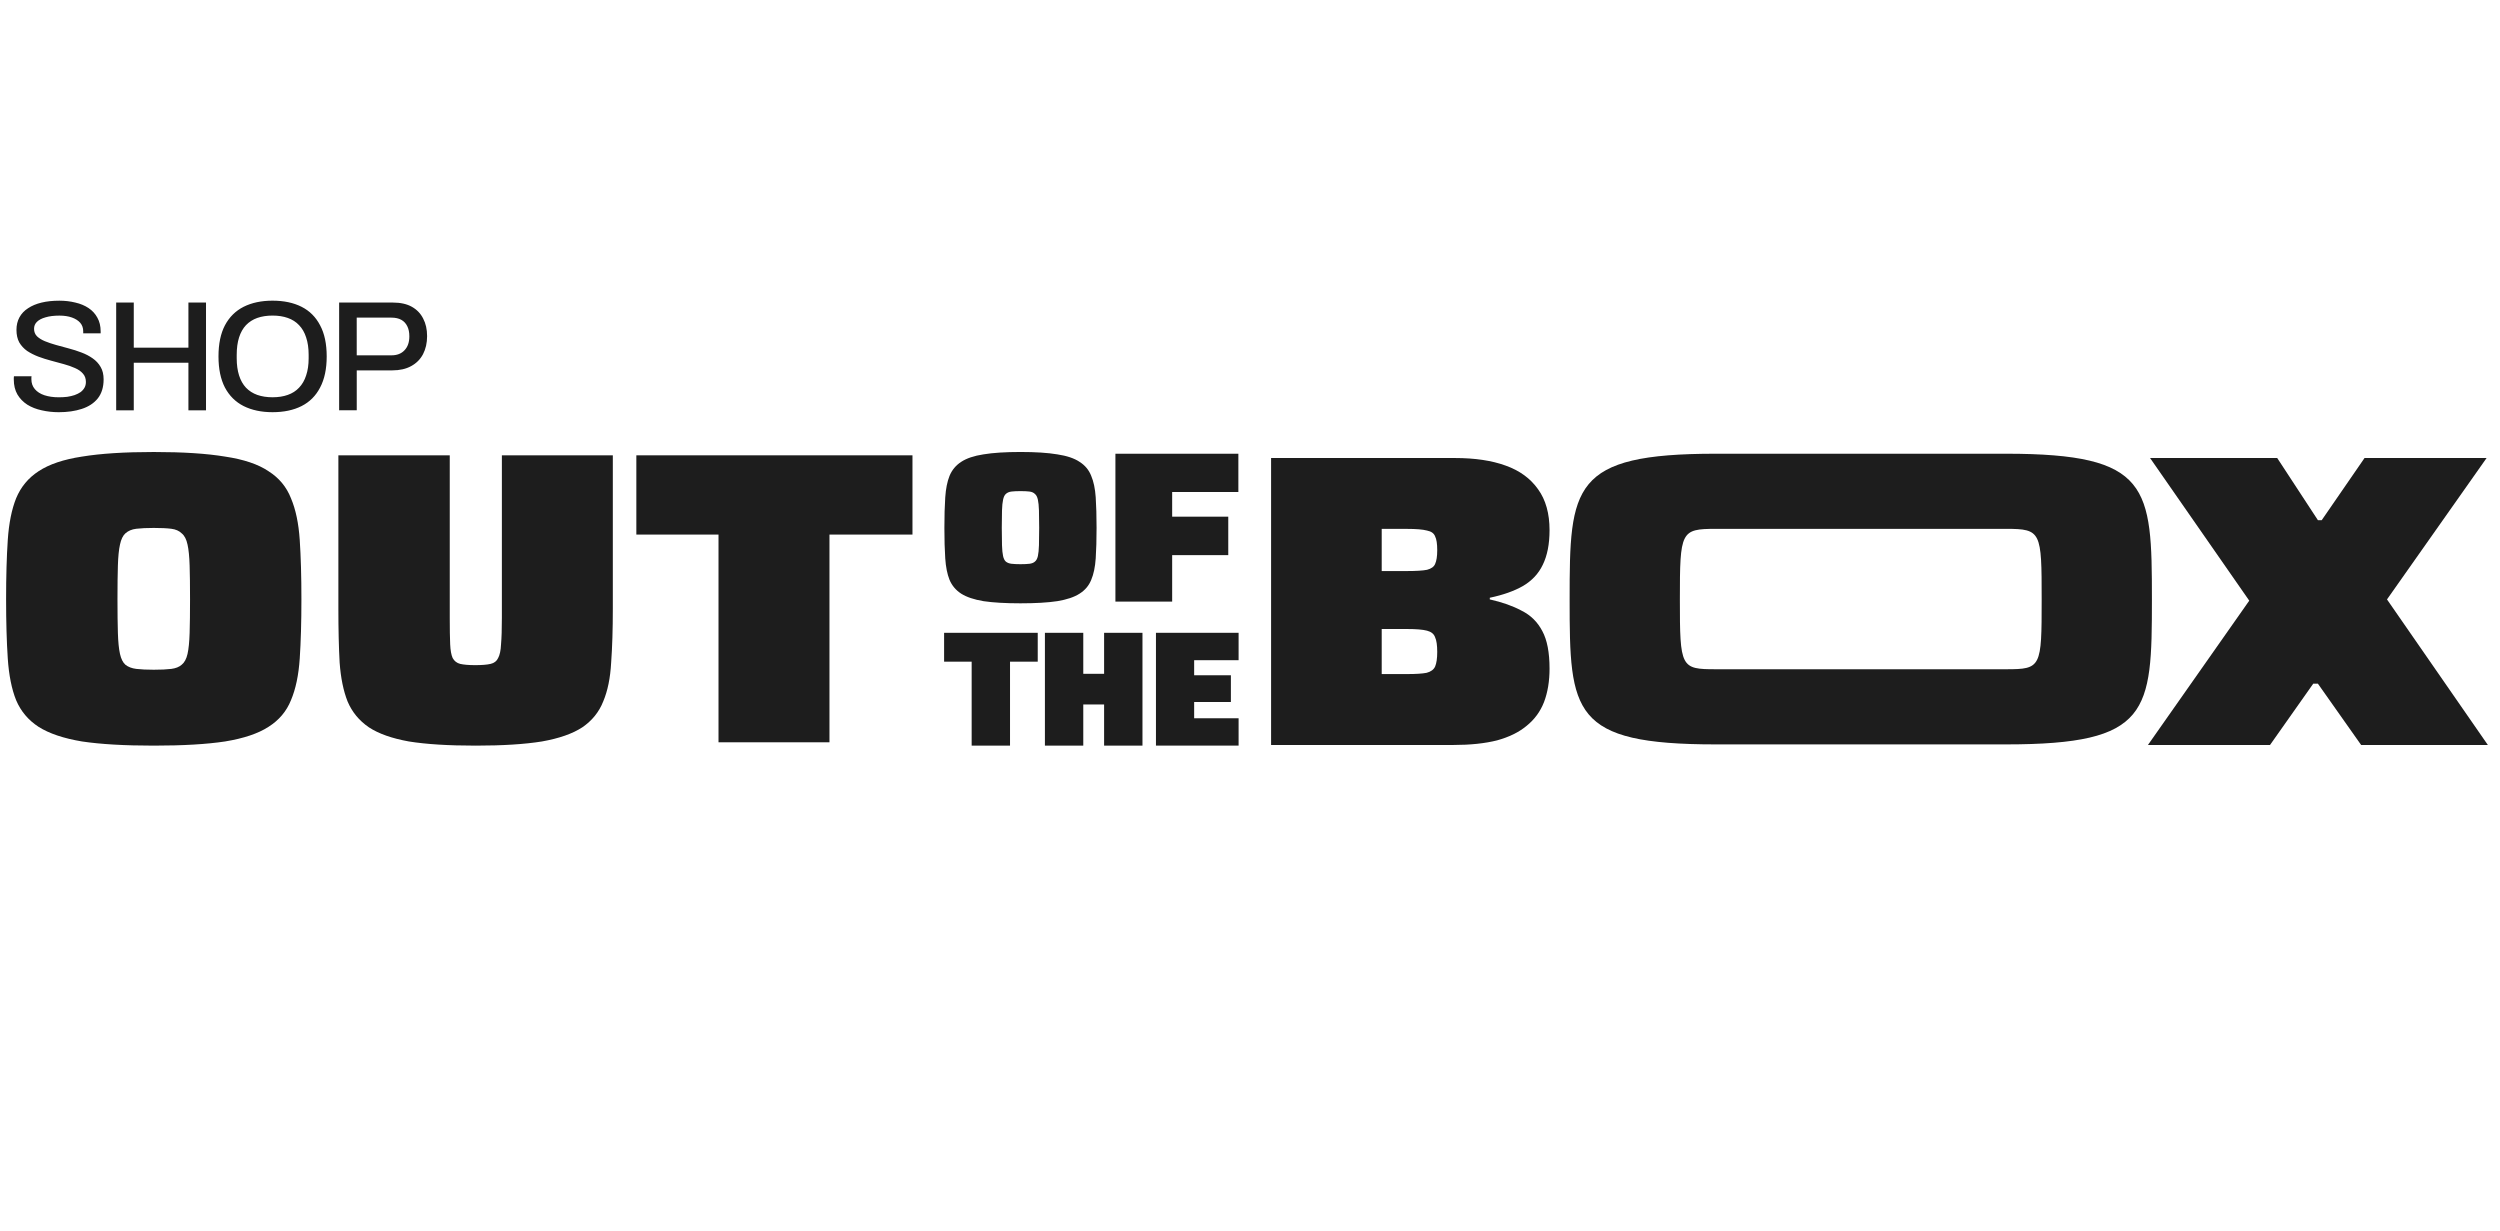
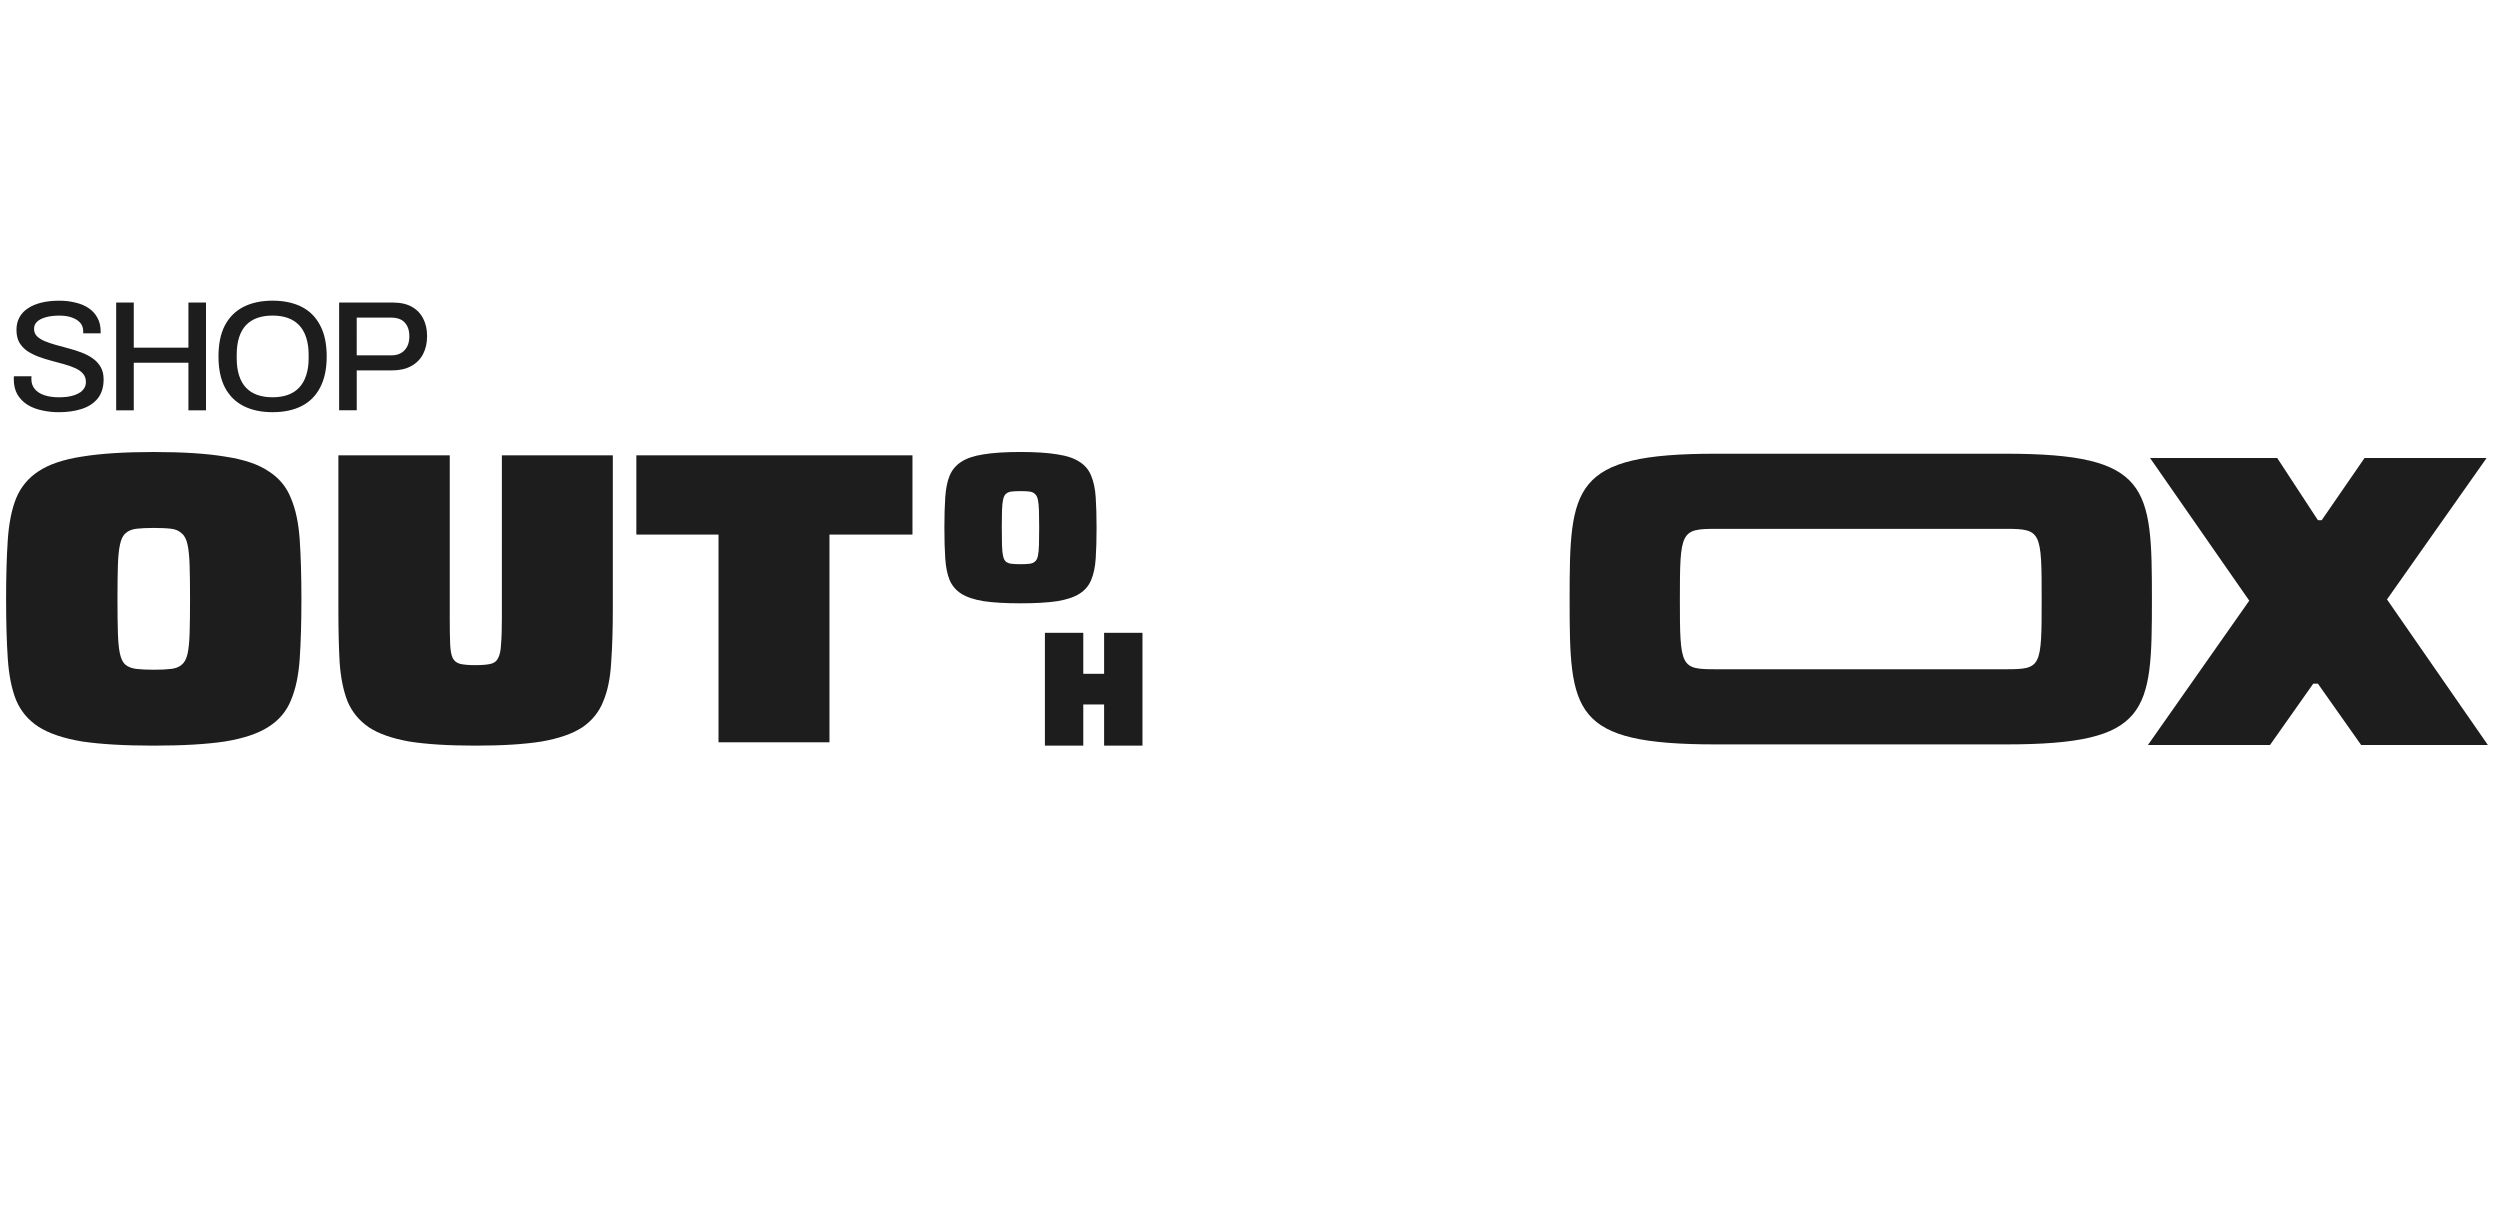
<svg xmlns="http://www.w3.org/2000/svg" xmlns:ns1="http://www.inkscape.org/namespaces/inkscape" xmlns:ns2="http://sodipodi.sourceforge.net/DTD/sodipodi-0.dtd" ns1:version="1.0 (4035a4fb49, 2020-05-01)" ns2:docname="OutOfTheBox.svg" id="svg260" version="1.1" fill="none" viewBox="0 0 193 95" height="95" width="193">
  <defs id="defs264" />
  <ns2:namedview ns1:current-layer="svg260" ns1:window-maximized="1" ns1:window-y="-8" ns1:window-x="-8" ns1:cy="48.86641" ns1:cx="100.28503" ns1:zoom="3.484456" showgrid="false" id="namedview262" ns1:window-height="996" ns1:window-width="1920" ns1:pageshadow="2" ns1:pageopacity="0" guidetolerance="10" gridtolerance="10" objecttolerance="10" borderopacity="1" bordercolor="#666666" pagecolor="#ffffff" />
-   <path id="path236" fill="#1d1d1d" d="M 98.128,57.512 V 35.359 h 14.201 c 1.527,0 2.825,0.193 3.893,0.58 1.091,0.386 1.931,0.998 2.52,1.835 0.589,0.816 0.883,1.868 0.883,3.155 0,1.073 -0.174,1.964 -0.523,2.673 -0.327,0.687 -0.84,1.234 -1.538,1.642 -0.676,0.386 -1.527,0.687 -2.552,0.902 v 0.129 c 0.96,0.215 1.778,0.504 2.454,0.869 0.698,0.344 1.232,0.869 1.603,1.578 0.371,0.687 0.556,1.653 0.556,2.898 0,0.966 -0.141,1.825 -0.425,2.576 -0.284,0.73 -0.731,1.342 -1.342,1.835 -0.589,0.494 -1.352,0.869 -2.29,1.127 -0.938,0.236 -2.061,0.354 -3.37,0.354 z m 8.54,-5.474 h 1.963 c 0.676,0 1.178,-0.032 1.505,-0.097 0.328,-0.086 0.546,-0.247 0.655,-0.483 0.109,-0.258 0.163,-0.633 0.163,-1.127 0,-0.515 -0.054,-0.891 -0.163,-1.127 -0.087,-0.258 -0.295,-0.429 -0.622,-0.515 -0.327,-0.086 -0.84,-0.129 -1.538,-0.129 h -1.963 z m 0,-7.953 h 1.963 c 0.698,0 1.211,-0.032 1.538,-0.097 0.327,-0.086 0.535,-0.236 0.622,-0.451 0.109,-0.236 0.163,-0.59 0.163,-1.063 0,-0.494 -0.054,-0.848 -0.163,-1.063 -0.087,-0.236 -0.295,-0.386 -0.622,-0.451 -0.327,-0.086 -0.84,-0.129 -1.538,-0.129 h -1.963 z" />
  <path id="path238" fill="#1d1d1d" d="m 165.821,57.512 7.821,-11.141 -7.657,-11.012 h 9.816 l 3.141,4.798 h 0.295 l 3.305,-4.798 h 9.423 l -7.689,10.916 7.787,11.238 h -9.783 l -3.338,-4.733 h -0.36 l -3.337,4.733 z" />
  <path id="path240" fill="#1d1d1d" d="M 55.469,57.305 V 41.269 H 49.126 v -6.118 h 21.317 v 6.118 h -6.408 v 16.036 z" />
  <path id="path242" fill="#1d1d1d" d="m 36.717,57.563 c -2.104,0 -3.821,-0.107 -5.152,-0.322 -1.31,-0.236 -2.34,-0.601 -3.091,-1.095 -0.751,-0.515 -1.299,-1.181 -1.642,-1.996 -0.322,-0.816 -0.526,-1.814 -0.612,-2.995 C 26.155,49.974 26.123,48.59 26.123,47.001 V 35.151 h 8.598 v 12.558 c 0,0.859 0.011,1.535 0.032,2.029 0.021,0.472 0.086,0.826 0.193,1.063 0.129,0.236 0.322,0.386 0.58,0.451 0.279,0.064 0.665,0.097 1.159,0.097 0.515,0 0.912,-0.032 1.191,-0.097 0.279,-0.064 0.472,-0.215 0.58,-0.451 0.129,-0.236 0.204,-0.59 0.225,-1.063 0.043,-0.494 0.064,-1.17 0.064,-2.029 V 35.151 h 8.565 v 11.85 c 0,1.589 -0.043,2.973 -0.129,4.154 -0.064,1.181 -0.268,2.179 -0.612,2.995 -0.322,0.816 -0.859,1.481 -1.61,1.996 -0.751,0.494 -1.792,0.859 -3.123,1.095 -1.331,0.215 -3.038,0.322 -5.12,0.322 z" />
  <path id="path244" fill="#1d1d1d" d="M 11.87,57.563 C 9.616,57.563 7.769,57.456 6.331,57.241 4.914,57.005 3.798,56.629 2.982,56.114 2.188,55.599 1.608,54.912 1.244,54.053 0.9,53.194 0.685,52.121 0.6,50.833 0.514,49.545 0.471,48.021 0.471,46.261 c 0,-1.76 0.043,-3.284 0.129,-4.572 0.086,-1.288 0.301,-2.361 0.644,-3.22 0.365,-0.88 0.945,-1.578 1.739,-2.093 0.816,-0.537 1.932,-0.912 3.349,-1.127 1.438,-0.236 3.284,-0.354 5.538,-0.354 2.254,0 4.089,0.118 5.506,0.354 1.438,0.215 2.555,0.59 3.349,1.127 0.816,0.515 1.395,1.213 1.739,2.093 0.365,0.859 0.59,1.932 0.676,3.22 0.086,1.288 0.129,2.812 0.129,4.572 0,1.76 -0.043,3.284 -0.129,4.572 -0.086,1.288 -0.311,2.361 -0.676,3.22 -0.344,0.859 -0.923,1.546 -1.739,2.061 -0.794,0.515 -1.911,0.891 -3.349,1.127 -1.417,0.215 -3.252,0.322 -5.506,0.322 z m 0,-5.86 c 0.558,0 1.009,-0.021 1.352,-0.064 0.344,-0.043 0.612,-0.15 0.805,-0.322 0.215,-0.172 0.365,-0.451 0.451,-0.837 0.086,-0.386 0.14,-0.923 0.161,-1.61 0.021,-0.687 0.032,-1.556 0.032,-2.608 0,-1.073 -0.011,-1.943 -0.032,-2.608 -0.021,-0.687 -0.075,-1.224 -0.161,-1.61 -0.086,-0.408 -0.236,-0.698 -0.451,-0.869 -0.193,-0.193 -0.462,-0.311 -0.805,-0.354 -0.344,-0.043 -0.794,-0.064 -1.352,-0.064 -0.537,0 -0.988,0.021 -1.352,0.064 -0.344,0.043 -0.623,0.161 -0.837,0.354 -0.193,0.172 -0.333,0.462 -0.419,0.869 -0.086,0.386 -0.14,0.923 -0.161,1.61 -0.021,0.665 -0.032,1.535 -0.032,2.608 0,1.052 0.011,1.921 0.032,2.608 0.021,0.687 0.075,1.224 0.161,1.61 0.086,0.386 0.225,0.665 0.419,0.837 0.215,0.172 0.494,0.279 0.837,0.322 0.365,0.043 0.816,0.064 1.352,0.064 z" />
-   <path id="path246" fill="#1d1d1d" d="M 86.11,46.443 V 35.026 h 9.492 v 2.954 h -5.111 v 1.908 h 4.331 v 2.97 h -4.331 v 3.584 z" />
  <path id="path248" fill="#1d1d1d" d="m 78.781,46.576 c -1.162,0 -2.113,-0.055 -2.854,-0.166 -0.73,-0.122 -1.306,-0.315 -1.726,-0.581 -0.409,-0.266 -0.708,-0.62 -0.896,-1.062 -0.177,-0.443 -0.288,-0.996 -0.332,-1.659 -0.044,-0.664 -0.066,-1.449 -0.066,-2.356 0,-0.907 0.022,-1.693 0.066,-2.357 0.044,-0.664 0.155,-1.217 0.332,-1.659 0.188,-0.454 0.487,-0.813 0.896,-1.079 0.42,-0.277 0.996,-0.47 1.726,-0.581 0.741,-0.122 1.693,-0.183 2.854,-0.183 1.162,0 2.107,0.061 2.838,0.183 0.741,0.111 1.317,0.304 1.726,0.581 0.42,0.266 0.719,0.625 0.896,1.079 0.188,0.443 0.304,0.996 0.348,1.659 0.044,0.664 0.066,1.449 0.066,2.357 0,0.907 -0.022,1.693 -0.066,2.356 -0.044,0.664 -0.16,1.217 -0.348,1.659 -0.177,0.443 -0.476,0.796 -0.896,1.062 -0.409,0.266 -0.985,0.459 -1.726,0.581 -0.73,0.111 -1.676,0.166 -2.838,0.166 z m 0,-3.02 c 0.288,0 0.52,-0.011 0.697,-0.033 0.177,-0.022 0.315,-0.077 0.415,-0.166 0.111,-0.088 0.188,-0.232 0.232,-0.431 0.044,-0.199 0.072,-0.476 0.083,-0.83 0.011,-0.354 0.017,-0.802 0.017,-1.344 0,-0.553 -0.005,-1.001 -0.017,-1.344 -0.011,-0.354 -0.039,-0.631 -0.083,-0.83 -0.044,-0.21 -0.122,-0.359 -0.232,-0.448 -0.1,-0.1 -0.238,-0.16 -0.415,-0.183 -0.177,-0.022 -0.409,-0.033 -0.697,-0.033 -0.277,0 -0.509,0.011 -0.697,0.033 -0.177,0.022 -0.321,0.083 -0.431,0.183 -0.1,0.088 -0.171,0.238 -0.216,0.448 -0.044,0.199 -0.072,0.476 -0.083,0.83 -0.011,0.343 -0.017,0.791 -0.017,1.344 0,0.542 0.006,0.99 0.017,1.344 0.011,0.354 0.039,0.631 0.083,0.83 0.044,0.199 0.116,0.343 0.216,0.431 0.111,0.088 0.255,0.144 0.431,0.166 0.188,0.022 0.42,0.033 0.697,0.033 z" />
-   <path id="path250" fill="#1d1d1d" d="m 89.24,57.562 v -8.709 h 6.38 v 2.114 h -3.431 v 1.165 h 2.836 v 2.063 h -2.836 v 1.253 h 3.431 v 2.114 z" />
  <path id="path252" fill="#1d1d1d" d="m 80.667,57.562 v -8.709 h 2.962 v 3.165 h 1.608 v -3.165 h 2.962 v 8.709 h -2.962 v -3.177 h -1.608 v 3.177 z" />
-   <path id="path254" fill="#1d1d1d" d="m 75.012,57.562 v -6.481 h -2.127 v -2.228 h 7.228 v 2.228 h -2.139 v 6.481 z" />
  <path id="path256" fill="#1d1d1d" d="m 132.459,57.468 c -11.125,0 -11.284,-2.454 -11.284,-11.189 0,-8.734 0.159,-11.252 11.284,-11.252 0.014,0 22.413,0 22.427,0 11.083,0.006 11.242,2.529 11.242,11.252 0,8.723 -0.159,11.183 -11.242,11.189 -0.014,0 -22.413,0 -22.427,0 z m 0,-5.802 c 0.012,0 22.408,0 22.42,0 2.707,-0.001 2.738,-0.15 2.738,-5.387 0,-5.235 -0.031,-5.449 -2.735,-5.451 0,0 -22.41,0 -22.423,0 -2.709,0 -2.773,0.191 -2.773,5.451 0,5.26 0.064,5.387 2.773,5.387 z" />
  <path id="path258" fill="#1d1d1d" d="m 4.532,31.822 c -0.453,0 -0.889,-0.049 -1.309,-0.145 C 2.803,31.587 2.431,31.442 2.108,31.24 1.784,31.03 1.53,30.767 1.344,30.452 1.158,30.128 1.065,29.744 1.065,29.3 c 0,-0.049 0,-0.093 0,-0.133 0.008,-0.049 0.012,-0.089 0.012,-0.121 h 1.358 c 0,0.024 -0.004,0.061 -0.012,0.109 0,0.049 0,0.089 0,0.121 0,0.299 0.089,0.554 0.267,0.764 0.178,0.21 0.424,0.368 0.74,0.473 0.323,0.105 0.691,0.158 1.103,0.158 0.226,0 0.445,-0.012 0.655,-0.036 0.21,-0.032 0.4,-0.077 0.57,-0.133 0.178,-0.065 0.331,-0.141 0.461,-0.23 0.129,-0.097 0.23,-0.21 0.303,-0.339 0.073,-0.129 0.109,-0.279 0.109,-0.449 0,-0.259 -0.077,-0.473 -0.23,-0.643 C 6.254,28.669 6.052,28.528 5.793,28.415 5.543,28.302 5.256,28.201 4.933,28.112 4.617,28.023 4.29,27.934 3.951,27.845 3.611,27.756 3.28,27.651 2.956,27.53 2.641,27.408 2.354,27.263 2.095,27.093 1.845,26.915 1.643,26.697 1.489,26.438 1.344,26.172 1.271,25.848 1.271,25.468 c 0,-0.364 0.077,-0.687 0.23,-0.97 C 1.655,24.216 1.877,23.981 2.168,23.795 2.459,23.601 2.807,23.456 3.211,23.359 3.615,23.262 4.072,23.213 4.581,23.213 c 0.436,0 0.849,0.049 1.237,0.145 0.388,0.089 0.727,0.23 1.018,0.424 0.291,0.194 0.517,0.441 0.679,0.74 0.17,0.299 0.255,0.655 0.255,1.067 v 0.145 H 6.424 v -0.158 c 0,-0.259 -0.077,-0.477 -0.23,-0.655 C 6.04,24.745 5.826,24.608 5.551,24.511 5.276,24.414 4.957,24.365 4.593,24.365 c -0.428,0 -0.788,0.044 -1.079,0.133 -0.291,0.081 -0.513,0.198 -0.667,0.352 -0.145,0.145 -0.218,0.323 -0.218,0.533 0,0.234 0.077,0.428 0.23,0.582 0.154,0.145 0.356,0.271 0.606,0.376 0.259,0.105 0.546,0.202 0.861,0.291 0.323,0.081 0.651,0.17 0.982,0.267 0.339,0.089 0.667,0.194 0.982,0.315 0.323,0.121 0.61,0.271 0.861,0.449 0.259,0.178 0.465,0.4 0.618,0.667 0.154,0.259 0.23,0.578 0.23,0.958 0,0.598 -0.15,1.087 -0.449,1.467 -0.299,0.372 -0.711,0.643 -1.237,0.812 -0.517,0.17 -1.111,0.255 -1.782,0.255 z M 8.969,31.676 v -8.318 h 1.358 v 3.48 h 4.219 v -3.48 h 1.358 v 8.318 h -1.358 v -3.674 h -4.219 v 3.674 z m 12.069,0.145 c -0.857,0 -1.601,-0.158 -2.231,-0.473 -0.622,-0.315 -1.103,-0.792 -1.443,-1.431 -0.331,-0.639 -0.497,-1.439 -0.497,-2.401 0,-0.97 0.166,-1.77 0.497,-2.401 0.34,-0.639 0.82,-1.115 1.443,-1.431 0.63,-0.315 1.374,-0.473 2.231,-0.473 0.873,0 1.621,0.158 2.243,0.473 0.623,0.315 1.099,0.792 1.431,1.431 0.34,0.63 0.509,1.431 0.509,2.401 0,0.962 -0.17,1.762 -0.509,2.401 -0.331,0.639 -0.808,1.116 -1.431,1.431 -0.622,0.315 -1.37,0.473 -2.243,0.473 z m 0,-1.152 c 0.445,0 0.837,-0.061 1.176,-0.182 0.347,-0.121 0.638,-0.307 0.873,-0.558 0.242,-0.251 0.424,-0.566 0.546,-0.946 0.129,-0.38 0.194,-0.82 0.194,-1.322 v -0.267 c 0,-0.517 -0.065,-0.966 -0.194,-1.346 -0.121,-0.38 -0.303,-0.695 -0.546,-0.946 -0.234,-0.251 -0.525,-0.436 -0.873,-0.558 -0.34,-0.121 -0.732,-0.182 -1.176,-0.182 -0.436,0 -0.829,0.061 -1.176,0.182 -0.34,0.121 -0.63,0.307 -0.873,0.558 -0.234,0.251 -0.412,0.566 -0.533,0.946 -0.121,0.38 -0.182,0.829 -0.182,1.346 v 0.267 c 0,0.501 0.061,0.942 0.182,1.322 0.121,0.38 0.299,0.695 0.533,0.946 0.242,0.251 0.533,0.436 0.873,0.558 0.347,0.121 0.74,0.182 1.176,0.182 z m 5.143,1.006 v -8.318 h 4.147 c 0.59,0 1.079,0.109 1.467,0.327 0.388,0.218 0.679,0.521 0.873,0.909 0.202,0.38 0.303,0.833 0.303,1.358 0,0.525 -0.105,0.99 -0.315,1.394 -0.21,0.396 -0.517,0.703 -0.921,0.921 -0.396,0.218 -0.881,0.327 -1.455,0.327 h -2.74 v 3.08 z m 1.358,-4.244 h 2.68 c 0.428,0 0.764,-0.129 1.006,-0.388 0.251,-0.259 0.376,-0.618 0.376,-1.079 0,-0.307 -0.052,-0.566 -0.158,-0.776 -0.105,-0.218 -0.259,-0.384 -0.461,-0.497 -0.202,-0.113 -0.457,-0.17 -0.764,-0.17 h -2.68 z" />
</svg>